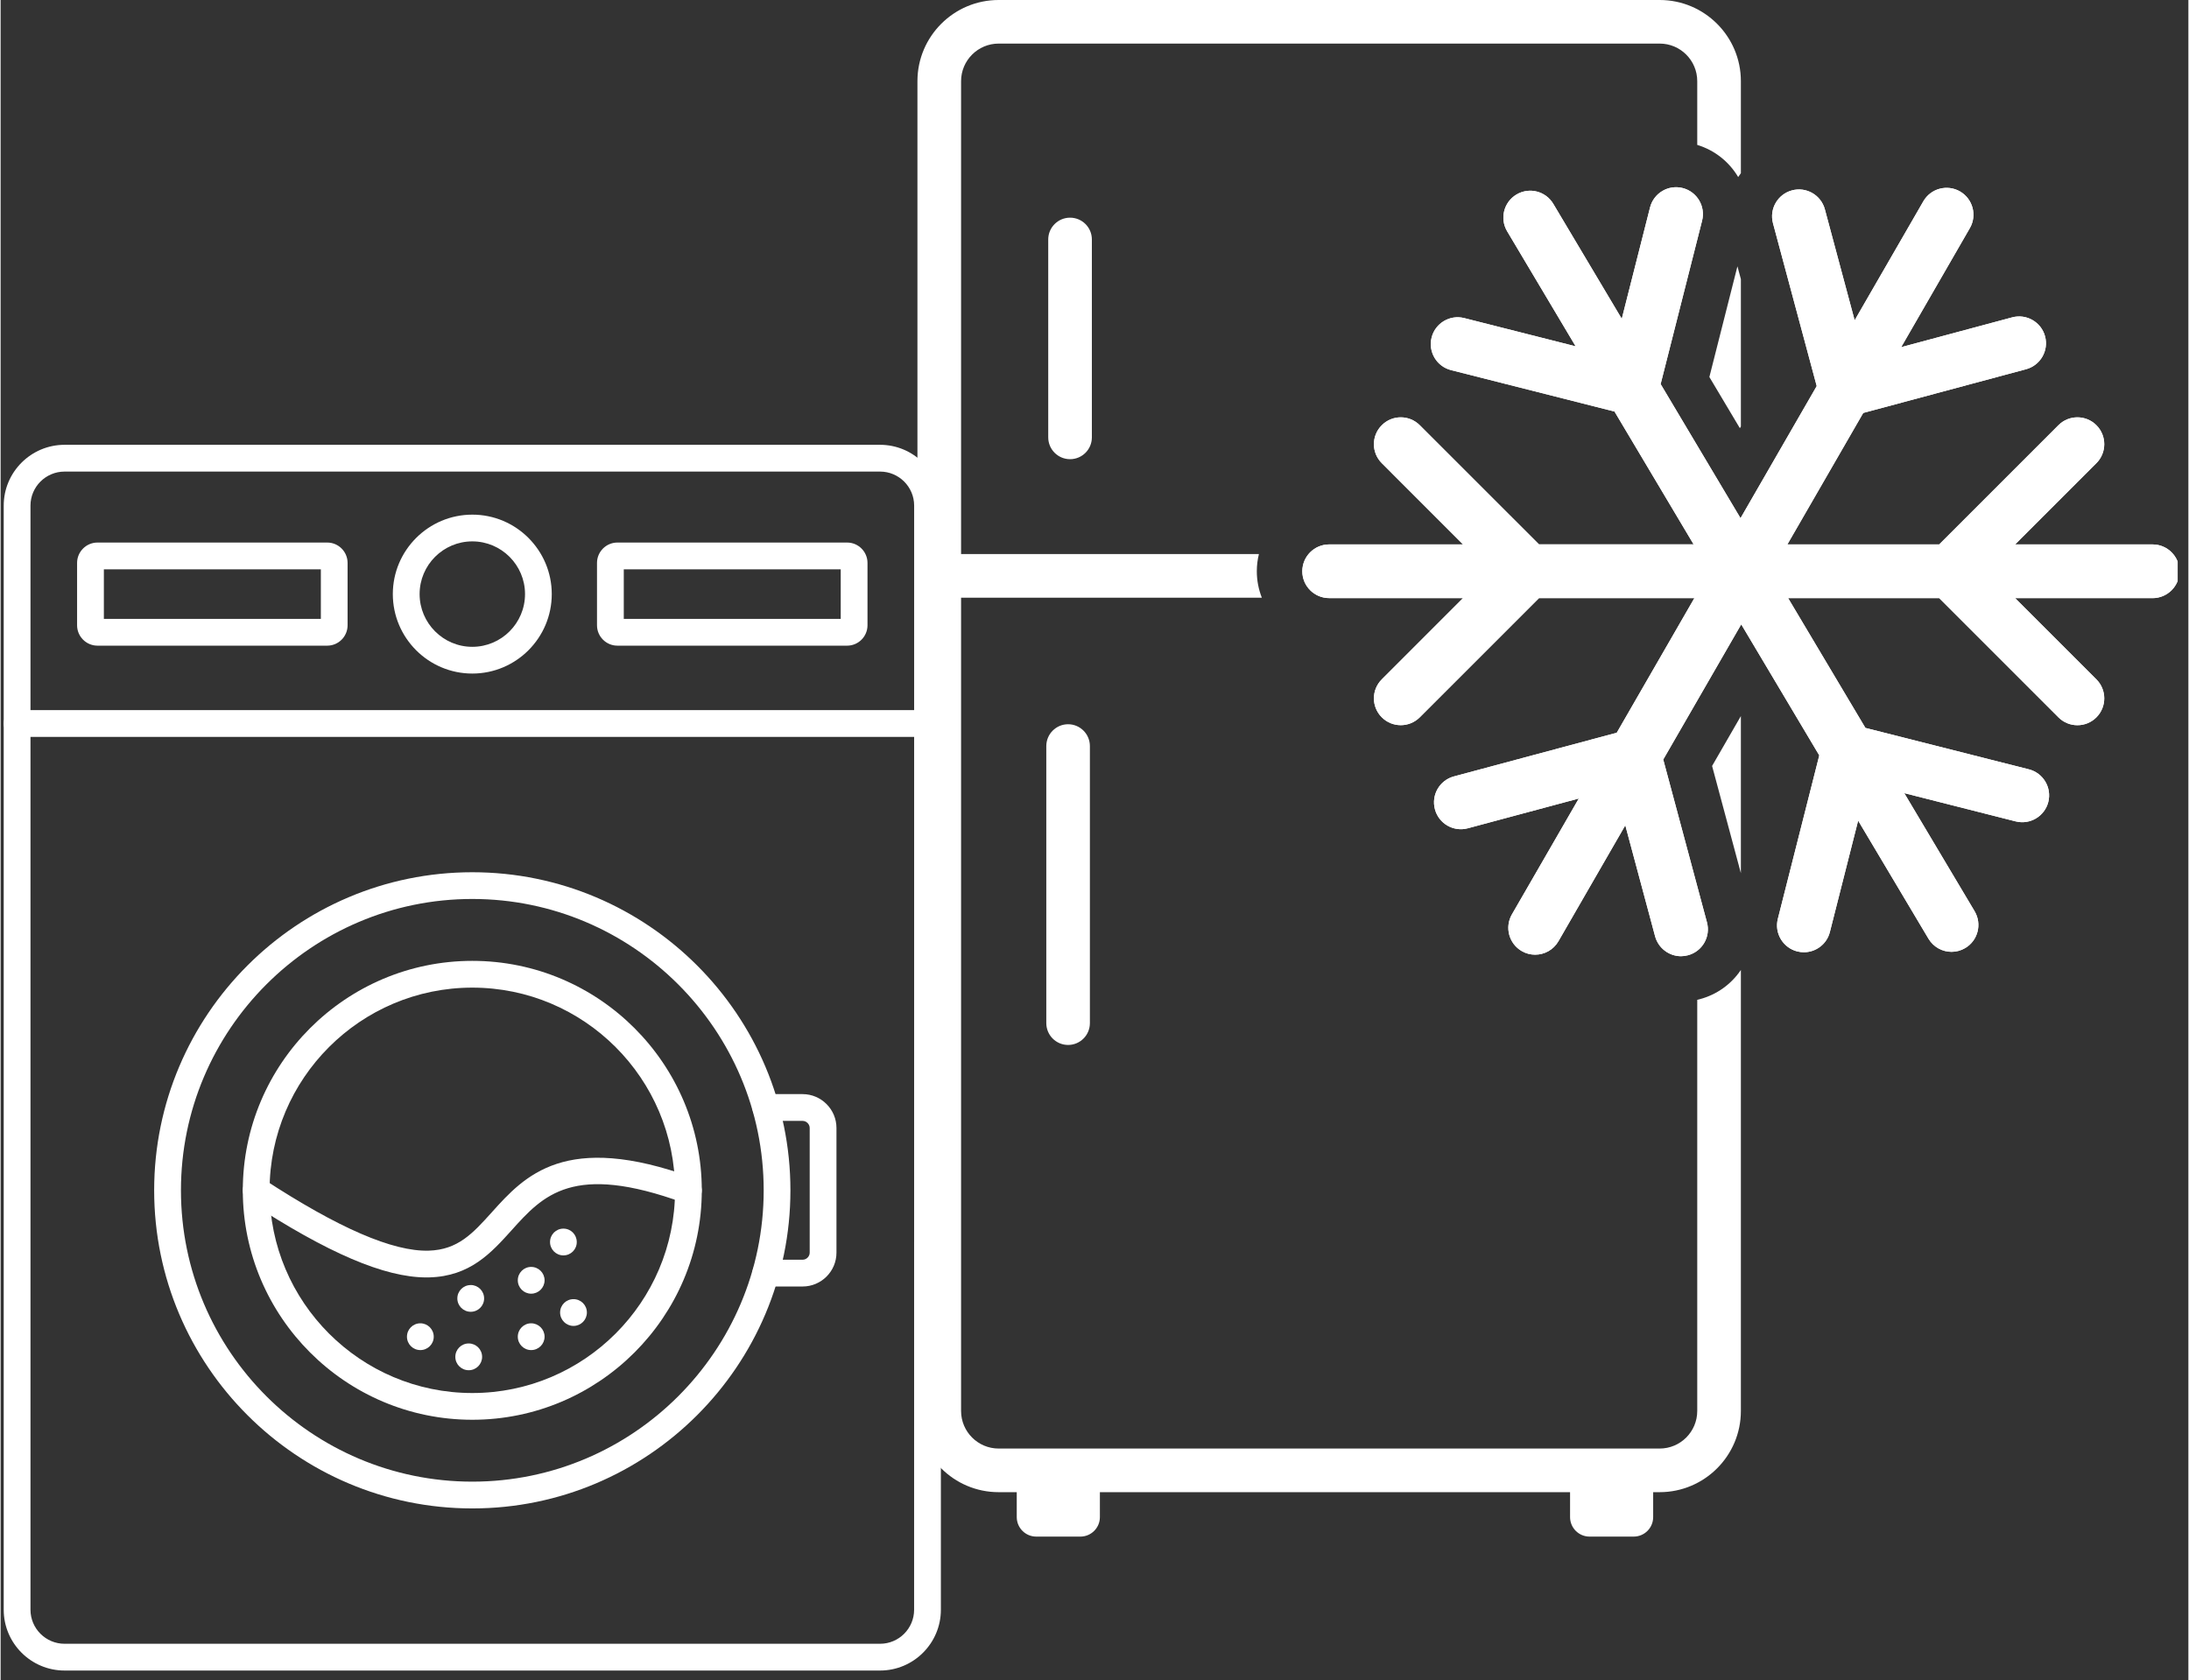
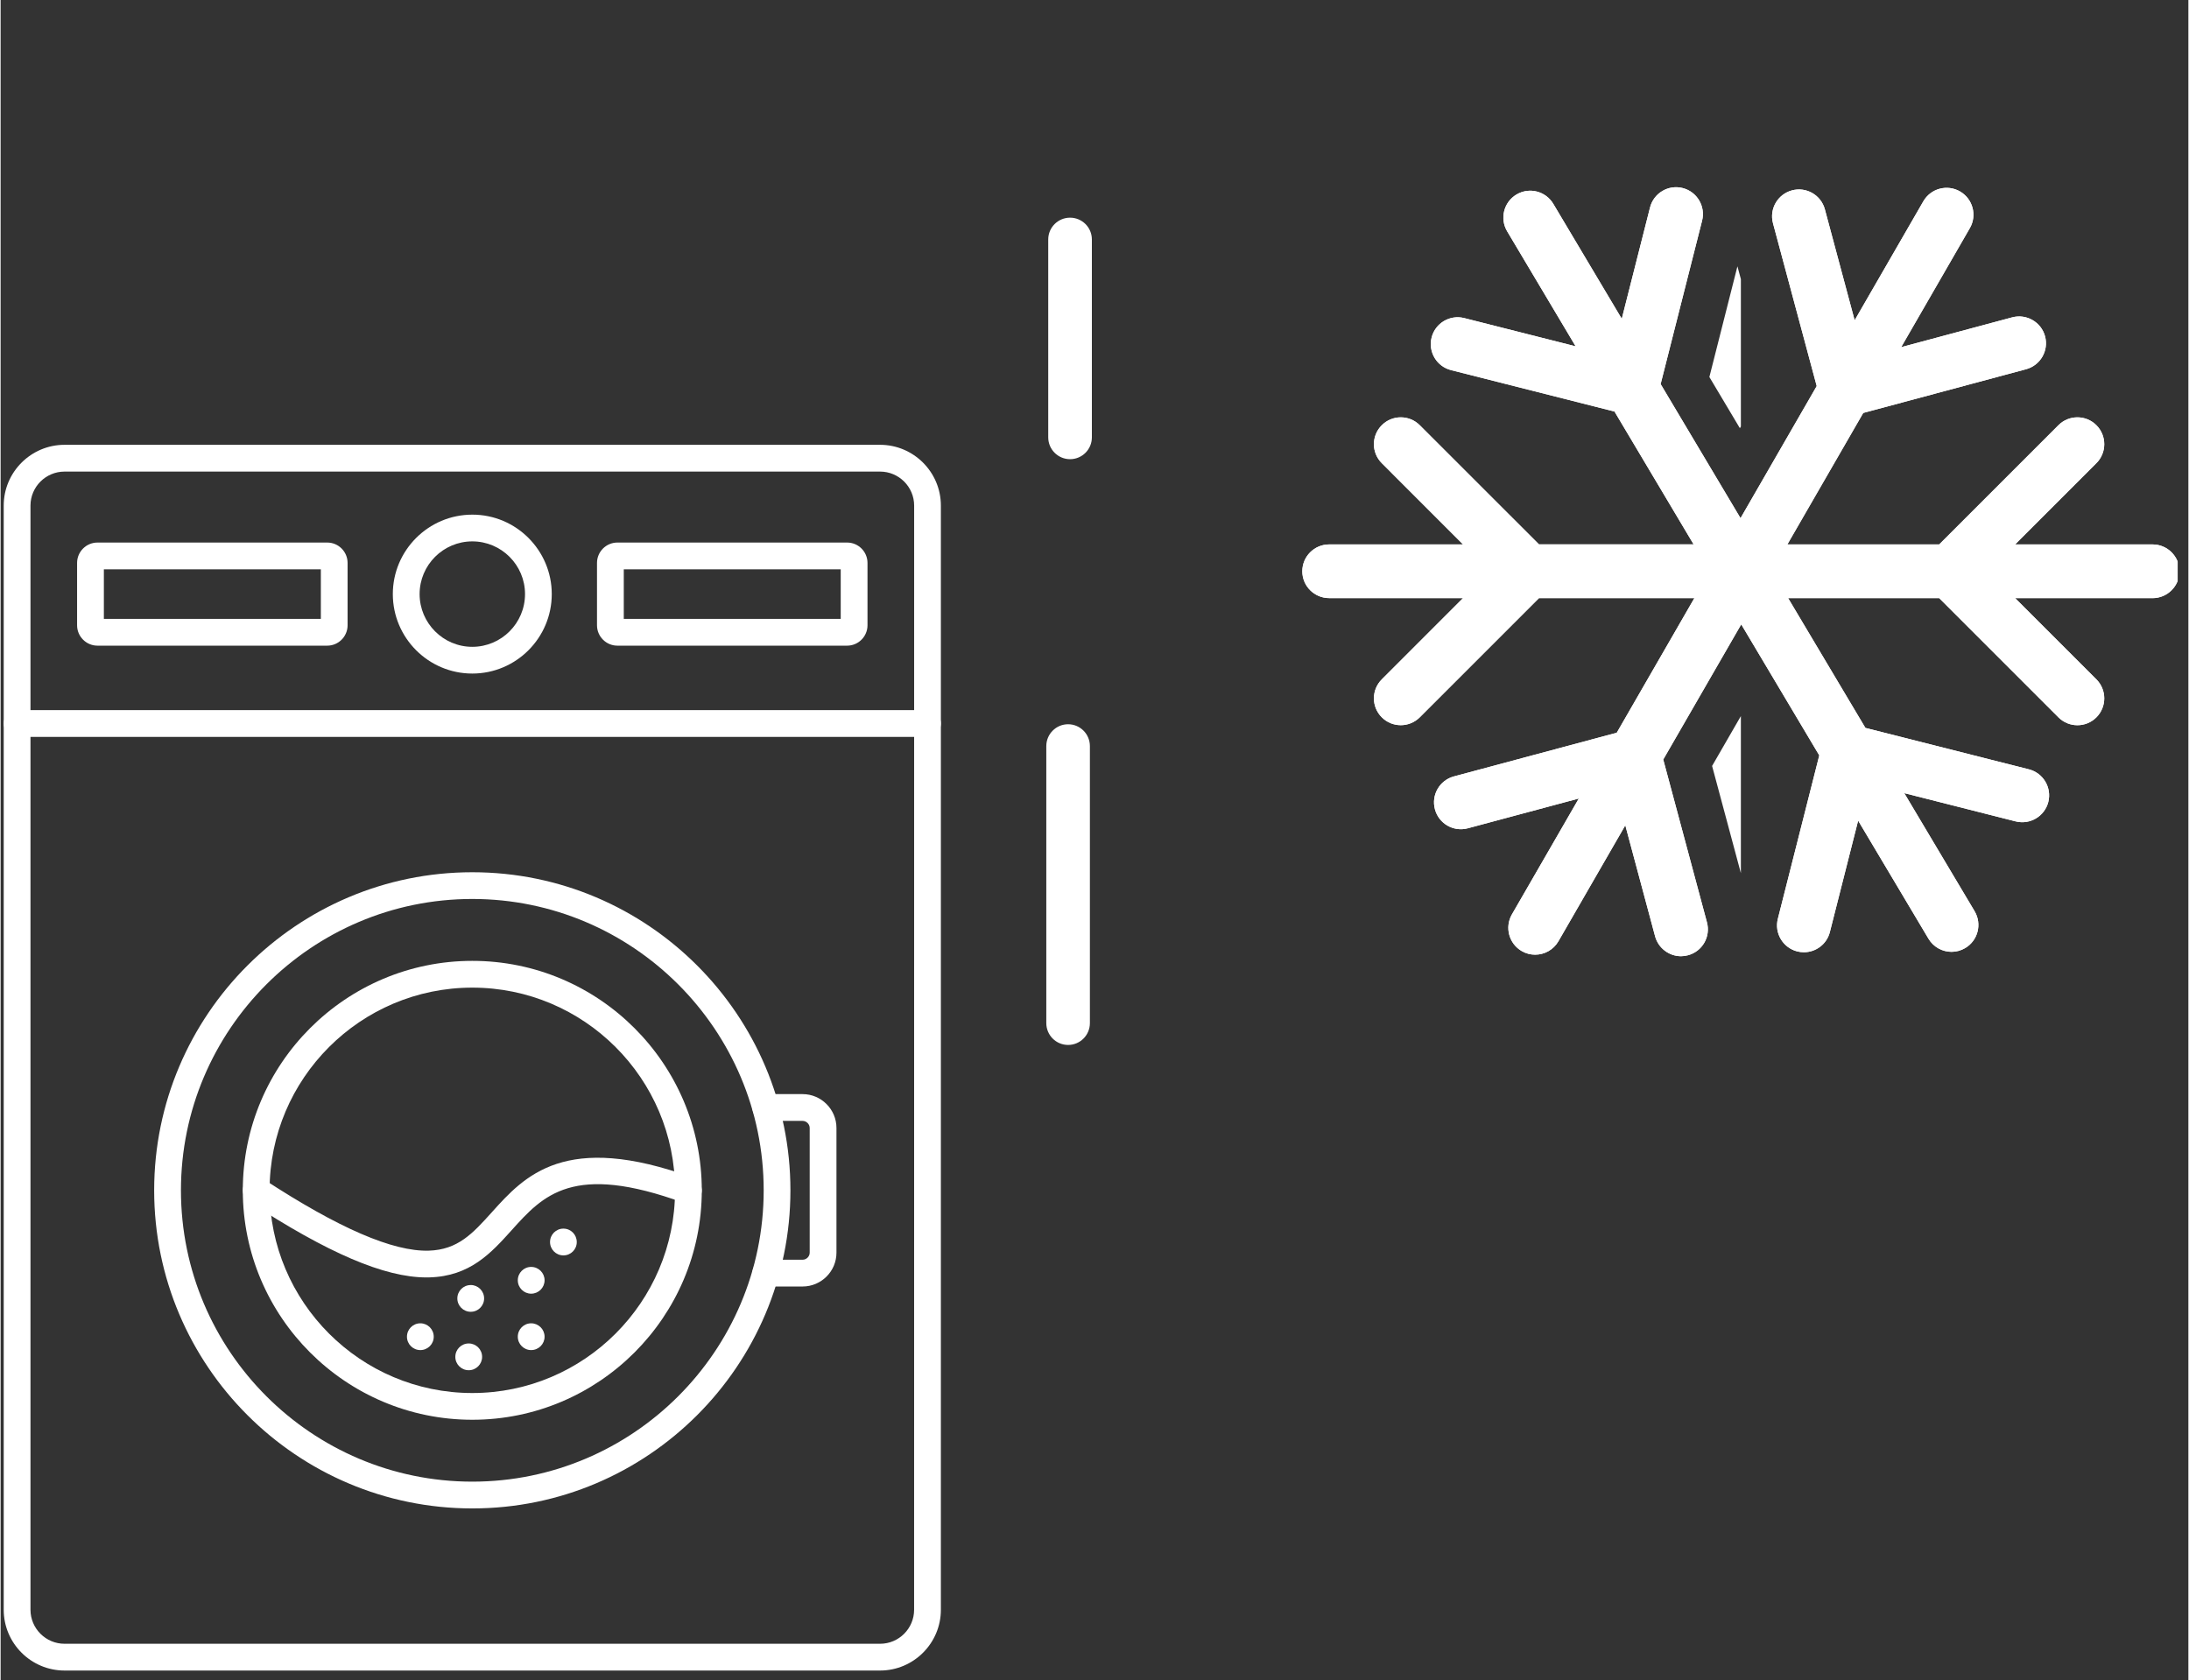
<svg xmlns="http://www.w3.org/2000/svg" width="284" zoomAndPan="magnify" viewBox="0 0 212.88 163.5" height="218" preserveAspectRatio="xMidYMid meet" version="1.0">
  <rect x="0" y="0" width="212.88" height="163.5" fill="#333333" stroke="none" />
  <defs>
    <clipPath id="f3d858bbcb">
      <path d="M 0.266 43.32 L 91.484 43.32 L 91.484 162.953 L 0.266 162.953 Z M 0.266 43.32 " clip-rule="nonzero" />
    </clipPath>
    <clipPath id="016ace82d4">
      <path d="M 0.266 69 L 91.484 69 L 91.484 72 L 0.266 72 Z M 0.266 69 " clip-rule="nonzero" />
    </clipPath>
    <clipPath id="c49b339f05">
      <path d="M 126 18 L 211.836 18 L 211.836 94 L 126 94 Z M 126 18 " clip-rule="nonzero" />
    </clipPath>
    <clipPath id="648a4aed9e">
      <path d="M 89.211 0 L 170 0 L 170 149.543 L 89.211 149.543 Z M 89.211 0 " clip-rule="nonzero" />
    </clipPath>
    <clipPath id="036e6655d8">
      <path d="M 126 18 L 211.836 18 L 211.836 94 L 126 94 Z M 126 18 " clip-rule="nonzero" />
    </clipPath>
  </defs>
  <g clip-path="url(#f3d858bbcb)">
    <path fill="#ffffff" d="M 6.223 45.895 C 4.395 45.895 2.906 47.379 2.906 49.207 L 2.906 156.66 C 2.906 158.488 4.395 159.973 6.223 159.973 L 85.574 159.973 C 87.402 159.973 88.887 158.488 88.887 156.66 L 88.891 49.207 C 88.891 47.379 87.402 45.895 85.574 45.895 Z M 85.574 162.578 L 6.223 162.578 C 2.957 162.578 0.301 159.922 0.301 156.66 L 0.301 49.207 C 0.301 45.945 2.957 43.289 6.223 43.289 L 85.574 43.289 C 88.836 43.289 91.492 45.945 91.492 49.207 L 91.492 156.66 C 91.492 159.922 88.836 162.578 85.574 162.578 Z M 85.574 162.578 " fill-opacity="1" fill-rule="evenodd" />
  </g>
  <g clip-path="url(#016ace82d4)">
    <path fill="#ffffff" d="M 90.191 71.715 L 1.605 71.715 C 0.887 71.715 0.301 71.129 0.301 70.41 C 0.301 69.691 0.887 69.109 1.605 69.109 L 90.191 69.109 C 90.91 69.109 91.492 69.691 91.492 70.41 C 91.492 71.129 90.91 71.715 90.191 71.715 Z M 90.191 71.715 " fill-opacity="1" fill-rule="evenodd" />
  </g>
  <path fill="#ffffff" d="M 45.898 52.688 C 43.07 52.688 40.77 54.988 40.77 57.816 C 40.77 60.645 43.07 62.949 45.898 62.949 C 48.727 62.949 51.027 60.648 51.027 57.816 C 51.027 54.988 48.727 52.688 45.898 52.688 Z M 45.898 65.551 C 41.633 65.551 38.164 62.082 38.164 57.816 C 38.164 53.555 41.633 50.086 45.898 50.086 C 50.16 50.082 53.629 53.555 53.629 57.816 C 53.629 62.082 50.16 65.551 45.898 65.551 Z M 45.898 65.551 " fill-opacity="1" fill-rule="evenodd" />
  <path fill="#ffffff" d="M 31.781 55.406 L 31.785 55.406 Z M 10.047 60.23 L 31.16 60.23 L 31.16 55.406 L 10.047 55.406 Z M 31.781 62.836 L 9.426 62.836 C 8.332 62.836 7.441 61.945 7.441 60.852 L 7.441 54.785 C 7.441 53.691 8.332 52.801 9.426 52.801 L 31.781 52.801 C 32.875 52.801 33.762 53.691 33.762 54.785 L 33.762 60.852 C 33.762 61.945 32.875 62.836 31.781 62.836 Z M 31.781 62.836 " fill-opacity="1" fill-rule="evenodd" />
  <path fill="#ffffff" d="M 82.371 55.406 Z M 60.637 60.23 L 81.746 60.23 L 81.746 55.406 L 60.637 55.406 Z M 82.371 62.836 L 60.016 62.836 C 58.922 62.836 58.031 61.945 58.031 60.852 L 58.031 54.785 C 58.031 53.691 58.922 52.801 60.016 52.801 L 82.371 52.801 C 83.461 52.801 84.352 53.691 84.352 54.785 L 84.352 60.852 C 84.352 61.945 83.461 62.836 82.371 62.836 Z M 82.371 62.836 " fill-opacity="1" fill-rule="evenodd" />
  <path fill="#ffffff" d="M 45.898 87.488 C 30.266 87.488 17.547 100.211 17.547 115.844 C 17.547 131.477 30.266 144.195 45.898 144.195 C 61.531 144.195 74.25 131.477 74.25 115.844 C 74.25 100.211 61.531 87.492 45.898 87.488 Z M 45.898 146.801 C 28.828 146.801 14.941 132.914 14.941 115.844 C 14.941 98.773 28.828 84.887 45.898 84.887 C 62.969 84.887 76.852 98.773 76.852 115.844 C 76.852 132.914 62.969 146.801 45.898 146.801 Z M 45.898 146.801 " fill-opacity="1" fill-rule="evenodd" />
  <path fill="#ffffff" d="M 45.898 96.117 C 35.02 96.117 26.172 104.965 26.172 115.844 C 26.172 126.719 35.02 135.57 45.898 135.57 C 56.773 135.57 65.625 126.719 65.625 115.844 C 65.625 104.965 56.773 96.117 45.898 96.117 Z M 45.898 138.172 C 33.586 138.172 23.566 128.156 23.566 115.844 C 23.566 103.531 33.586 93.512 45.898 93.512 C 58.211 93.512 68.227 103.531 68.227 115.844 C 68.227 128.156 58.211 138.172 45.898 138.172 Z M 45.898 138.172 " fill-opacity="1" fill-rule="evenodd" />
  <path fill="#ffffff" d="M 41.434 124.32 C 37.363 124.32 31.855 121.965 24.156 116.934 C 23.555 116.539 23.387 115.734 23.781 115.129 C 24.172 114.527 24.98 114.359 25.582 114.754 C 32.898 119.535 38.16 121.809 41.648 121.715 C 44.5 121.637 45.957 120.02 47.797 117.977 C 50.969 114.453 54.918 110.07 67.371 114.621 C 68.047 114.867 68.395 115.613 68.148 116.289 C 67.902 116.965 67.156 117.312 66.48 117.066 C 55.676 113.117 52.785 116.324 49.73 119.719 C 47.742 121.926 45.691 124.207 41.723 124.316 C 41.625 124.32 41.531 124.32 41.434 124.32 Z M 41.434 124.32 " fill-opacity="1" fill-rule="evenodd" />
  <path fill="#ffffff" d="M 45.746 127.664 C 45.023 127.664 44.441 127.082 44.441 126.363 C 44.441 125.645 45.023 125.062 45.742 125.062 L 45.746 125.059 C 46.465 125.059 47.047 125.645 47.047 126.363 C 47.047 127.082 46.465 127.664 45.746 127.664 Z M 45.746 127.664 " fill-opacity="1" fill-rule="evenodd" />
  <path fill="#ffffff" d="M 51.625 125.902 C 50.906 125.902 50.324 125.316 50.324 124.598 C 50.324 123.879 50.906 123.297 51.625 123.297 C 52.344 123.297 52.93 123.879 52.93 124.598 C 52.93 125.316 52.344 125.902 51.625 125.902 Z M 51.625 125.902 " fill-opacity="1" fill-rule="evenodd" />
  <path fill="#ffffff" d="M 45.551 133.352 C 44.828 133.352 44.246 132.77 44.246 132.051 C 44.246 131.328 44.828 130.746 45.547 130.746 L 45.551 130.746 C 46.27 130.746 46.852 131.332 46.852 132.051 C 46.852 132.77 46.266 133.352 45.551 133.352 Z M 45.551 133.352 " fill-opacity="1" fill-rule="evenodd" />
  <path fill="#ffffff" d="M 51.625 131.391 C 50.906 131.391 50.324 130.809 50.324 130.09 C 50.324 129.367 50.906 128.785 51.625 128.785 C 52.344 128.785 52.93 129.371 52.93 130.09 C 52.93 130.809 52.344 131.391 51.625 131.391 Z M 51.625 131.391 " fill-opacity="1" fill-rule="evenodd" />
-   <path fill="#ffffff" d="M 55.746 129.039 C 55.023 129.039 54.441 128.453 54.441 127.734 C 54.441 127.016 55.023 126.434 55.742 126.434 L 55.746 126.434 C 56.465 126.434 57.047 127.016 57.047 127.734 C 57.047 128.453 56.461 129.039 55.746 129.039 Z M 55.746 129.039 " fill-opacity="1" fill-rule="evenodd" />
  <path fill="#ffffff" d="M 40.844 131.391 C 40.121 131.391 39.539 130.809 39.539 130.09 C 39.539 129.367 40.121 128.785 40.84 128.785 L 40.844 128.785 C 41.562 128.785 42.145 129.371 42.145 130.09 C 42.145 130.809 41.562 131.391 40.844 131.391 Z M 40.844 131.391 " fill-opacity="1" fill-rule="evenodd" />
  <path fill="#ffffff" d="M 54.762 122.176 C 54.043 122.176 53.461 121.594 53.461 120.875 C 53.461 120.152 54.043 119.57 54.762 119.57 C 55.484 119.57 56.062 120.152 56.062 120.875 C 56.066 121.594 55.484 122.176 54.762 122.176 Z M 54.762 122.176 " fill-opacity="1" fill-rule="evenodd" />
  <path fill="#ffffff" d="M 78.035 125.203 L 74.453 125.203 C 73.734 125.203 73.152 124.621 73.152 123.902 C 73.152 123.184 73.734 122.598 74.453 122.598 L 78.035 122.598 C 78.41 122.598 78.727 122.285 78.727 121.91 L 78.727 109.777 C 78.727 109.402 78.41 109.086 78.035 109.086 L 74.453 109.086 C 73.734 109.086 73.152 108.504 73.152 107.785 C 73.152 107.066 73.734 106.48 74.453 106.48 L 78.035 106.48 C 79.852 106.48 81.332 107.961 81.332 109.777 L 81.332 121.91 C 81.332 123.727 79.852 125.203 78.035 125.203 Z M 78.035 125.203 " fill-opacity="1" fill-rule="evenodd" />
  <path fill="#ffffff" d="M 104.062 44.688 C 105.234 44.688 106.184 43.738 106.184 42.566 L 106.184 23.305 C 106.184 22.133 105.234 21.184 104.062 21.184 C 102.891 21.184 101.938 22.133 101.938 23.305 L 101.938 42.566 C 101.938 43.738 102.891 44.688 104.062 44.688 Z M 104.062 44.688 " fill-opacity="1" fill-rule="nonzero" />
  <path fill="#ffffff" d="M 103.871 70.484 C 102.699 70.484 101.75 71.438 101.75 72.609 L 101.75 99.57 C 101.75 100.742 102.699 101.695 103.871 101.695 C 105.043 101.695 105.992 100.742 105.992 99.57 L 105.992 72.609 C 105.992 71.438 105.043 70.484 103.871 70.484 Z M 103.871 70.484 " fill-opacity="1" fill-rule="nonzero" />
  <g clip-path="url(#c49b339f05)">
    <path fill="#ffffff" d="M 209.398 52.984 L 196.023 52.984 L 203.93 45.074 C 204.949 44.055 204.949 42.402 203.93 41.383 C 202.91 40.359 201.254 40.359 200.234 41.383 L 188.633 52.984 L 173.859 52.984 L 181.242 40.188 L 197.086 35.934 C 198.48 35.559 199.309 34.125 198.934 32.73 C 198.559 31.34 197.125 30.512 195.73 30.887 L 184.934 33.785 L 191.617 22.199 C 192.336 20.949 191.906 19.352 190.656 18.629 C 189.406 17.91 187.809 18.34 187.09 19.59 L 180.406 31.172 L 177.508 20.371 C 177.133 18.98 175.703 18.152 174.309 18.527 C 172.914 18.902 172.086 20.336 172.461 21.727 L 176.715 37.574 L 169.301 50.43 L 161.527 37.379 L 165.562 21.473 C 165.914 20.074 165.07 18.656 163.672 18.301 C 162.273 17.945 160.852 18.793 160.496 20.191 L 157.746 31.027 L 151.082 19.836 C 150.344 18.598 148.742 18.191 147.5 18.93 C 146.262 19.668 145.855 21.273 146.594 22.512 L 153.258 33.703 L 142.418 30.957 C 141.02 30.602 139.598 31.445 139.242 32.848 C 138.891 34.246 139.734 35.664 141.133 36.02 L 157.039 40.051 L 164.738 52.98 L 149.691 52.98 L 138.09 41.383 C 137.07 40.359 135.414 40.359 134.395 41.383 C 133.371 42.402 133.371 44.055 134.395 45.074 L 142.301 52.984 L 129.273 52.984 C 127.832 52.984 126.66 54.152 126.66 55.598 C 126.66 57.039 127.832 58.207 129.273 58.207 L 142.301 58.207 L 134.395 66.117 C 133.371 67.137 133.371 68.789 134.395 69.809 C 134.902 70.32 135.57 70.574 136.242 70.574 C 136.91 70.574 137.578 70.32 138.09 69.809 L 149.691 58.207 L 164.812 58.207 L 157.258 71.309 L 141.41 75.562 C 140.016 75.938 139.191 77.367 139.566 78.762 C 139.938 80.156 141.371 80.984 142.766 80.609 L 153.566 77.711 L 147.055 88.992 C 146.336 90.242 146.766 91.84 148.016 92.562 C 148.426 92.801 148.875 92.91 149.316 92.91 C 150.219 92.91 151.098 92.441 151.582 91.605 L 158.09 80.32 L 160.988 91.121 C 161.305 92.285 162.359 93.059 163.512 93.059 C 163.734 93.059 163.965 93.027 164.191 92.965 C 165.586 92.594 166.41 91.16 166.035 89.766 L 161.781 73.918 L 169.371 60.762 L 176.965 73.516 L 172.934 89.418 C 172.578 90.816 173.426 92.238 174.824 92.594 C 175.039 92.648 175.254 92.672 175.469 92.672 C 176.637 92.672 177.699 91.887 177.996 90.703 L 180.746 79.863 L 187.59 91.355 C 188.078 92.176 188.945 92.633 189.836 92.633 C 190.293 92.633 190.75 92.512 191.172 92.262 C 192.41 91.523 192.816 89.922 192.078 88.68 L 185.234 77.188 L 196.074 79.938 C 197.473 80.289 198.895 79.445 199.25 78.047 C 199.602 76.648 198.758 75.227 197.359 74.871 L 181.453 70.84 L 173.934 58.211 L 188.633 58.211 L 200.234 69.812 C 200.746 70.324 201.414 70.578 202.082 70.578 C 202.75 70.578 203.422 70.324 203.93 69.812 C 204.949 68.793 204.949 67.137 203.93 66.117 L 196.023 58.211 L 209.398 58.211 C 210.84 58.211 212.012 57.039 212.012 55.598 C 212.012 54.156 210.84 52.984 209.398 52.984 Z M 209.398 52.984 " fill-opacity="1" fill-rule="nonzero" />
  </g>
  <path fill="#ffffff" d="M 166.27 36.691 L 169.238 41.672 L 169.336 41.504 L 169.336 27.164 L 169 25.918 Z M 166.27 36.691 " fill-opacity="1" fill-rule="nonzero" />
  <path fill="#ffffff" d="M 169.336 69.688 L 166.535 74.543 L 169.336 84.977 Z M 169.336 69.688 " fill-opacity="1" fill-rule="nonzero" />
  <g clip-path="url(#648a4aed9e)">
-     <path fill="#ffffff" d="M 165.336 97.242 C 165.258 97.266 165.176 97.285 165.09 97.305 L 165.09 137.316 C 165.09 139.332 163.453 140.973 161.438 140.973 L 97.109 140.973 C 95.098 140.973 93.457 139.332 93.457 137.316 L 93.457 58.168 L 122.723 58.168 C 122.41 57.371 122.234 56.504 122.234 55.598 C 122.234 55.02 122.305 54.461 122.438 53.922 L 93.457 53.922 L 93.457 7.898 C 93.457 5.883 95.098 4.242 97.109 4.242 L 161.438 4.242 C 163.453 4.242 165.09 5.883 165.09 7.898 L 165.09 14.102 C 166.766 14.613 168.172 15.715 169.074 17.23 C 169.16 17.102 169.246 16.98 169.336 16.855 L 169.336 7.898 C 169.336 3.543 165.793 0 161.438 0 L 97.109 0 C 92.754 0 89.211 3.543 89.211 7.898 L 89.211 137.32 C 89.211 141.676 92.754 145.219 97.109 145.219 L 98.875 145.219 L 98.875 147.645 C 98.875 148.695 99.727 149.543 100.773 149.543 L 105.066 149.543 C 106.113 149.543 106.965 148.695 106.965 147.645 L 106.965 145.219 L 152.715 145.219 L 152.715 147.645 C 152.715 148.695 153.566 149.543 154.613 149.543 L 158.902 149.543 C 159.953 149.543 160.801 148.695 160.801 147.645 L 160.801 145.219 L 161.434 145.219 C 165.789 145.219 169.336 141.676 169.336 137.32 L 169.336 94.398 C 168.387 95.797 166.988 96.801 165.336 97.242 Z M 165.336 97.242 " fill-opacity="1" fill-rule="nonzero" />
-   </g>
+     </g>
  <g clip-path="url(#036e6655d8)">
    <path fill="#ffffff" d="M 209.398 52.984 L 196.023 52.984 L 203.93 45.074 C 204.949 44.055 204.949 42.402 203.93 41.383 C 202.91 40.359 201.254 40.359 200.234 41.383 L 188.633 52.984 L 173.859 52.984 L 181.242 40.188 L 197.086 35.934 C 198.48 35.559 199.309 34.125 198.934 32.73 C 198.559 31.34 197.125 30.512 195.73 30.887 L 184.934 33.785 L 191.617 22.199 C 192.336 20.949 191.906 19.352 190.656 18.629 C 189.406 17.91 187.809 18.34 187.09 19.59 L 180.406 31.172 L 177.508 20.371 C 177.133 18.98 175.703 18.152 174.309 18.527 C 172.914 18.902 172.086 20.336 172.461 21.727 L 176.715 37.574 L 169.301 50.43 L 161.527 37.379 L 165.562 21.473 C 165.914 20.074 165.07 18.656 163.672 18.301 C 162.273 17.945 160.852 18.793 160.496 20.191 L 157.746 31.027 L 151.082 19.836 C 150.344 18.598 148.742 18.191 147.5 18.93 C 146.262 19.668 145.855 21.273 146.594 22.512 L 153.258 33.703 L 142.418 30.957 C 141.02 30.602 139.598 31.445 139.242 32.848 C 138.891 34.246 139.734 35.664 141.133 36.02 L 157.039 40.051 L 164.738 52.98 L 149.691 52.98 L 138.09 41.383 C 137.07 40.359 135.414 40.359 134.395 41.383 C 133.371 42.402 133.371 44.055 134.395 45.074 L 142.301 52.984 L 129.273 52.984 C 127.832 52.984 126.66 54.152 126.66 55.598 C 126.66 57.039 127.832 58.207 129.273 58.207 L 142.301 58.207 L 134.395 66.117 C 133.371 67.137 133.371 68.789 134.395 69.809 C 134.902 70.32 135.57 70.574 136.242 70.574 C 136.91 70.574 137.578 70.32 138.09 69.809 L 149.691 58.207 L 164.812 58.207 L 157.258 71.309 L 141.41 75.562 C 140.016 75.938 139.191 77.367 139.566 78.762 C 139.938 80.156 141.371 80.984 142.766 80.609 L 153.566 77.711 L 147.055 88.992 C 146.336 90.242 146.766 91.84 148.016 92.562 C 148.426 92.801 148.875 92.91 149.316 92.91 C 150.219 92.91 151.098 92.441 151.582 91.605 L 158.09 80.32 L 160.988 91.121 C 161.305 92.285 162.359 93.059 163.512 93.059 C 163.734 93.059 163.965 93.027 164.191 92.965 C 165.586 92.594 166.41 91.16 166.035 89.766 L 161.781 73.918 L 169.371 60.762 L 176.965 73.516 L 172.934 89.418 C 172.578 90.816 173.426 92.238 174.824 92.594 C 175.039 92.648 175.254 92.672 175.469 92.672 C 176.637 92.672 177.699 91.887 177.996 90.703 L 180.746 79.863 L 187.59 91.355 C 188.078 92.176 188.945 92.633 189.836 92.633 C 190.293 92.633 190.75 92.512 191.172 92.262 C 192.41 91.523 192.816 89.922 192.078 88.68 L 185.234 77.188 L 196.074 79.938 C 197.473 80.289 198.895 79.445 199.25 78.047 C 199.602 76.648 198.758 75.227 197.359 74.871 L 181.453 70.84 L 173.934 58.211 L 188.633 58.211 L 200.234 69.812 C 200.746 70.324 201.414 70.578 202.082 70.578 C 202.75 70.578 203.422 70.324 203.93 69.812 C 204.949 68.793 204.949 67.137 203.93 66.117 L 196.023 58.211 L 209.398 58.211 C 210.84 58.211 212.012 57.039 212.012 55.598 C 212.012 54.156 210.84 52.984 209.398 52.984 Z M 209.398 52.984 " fill-opacity="1" fill-rule="nonzero" />
  </g>
</svg>